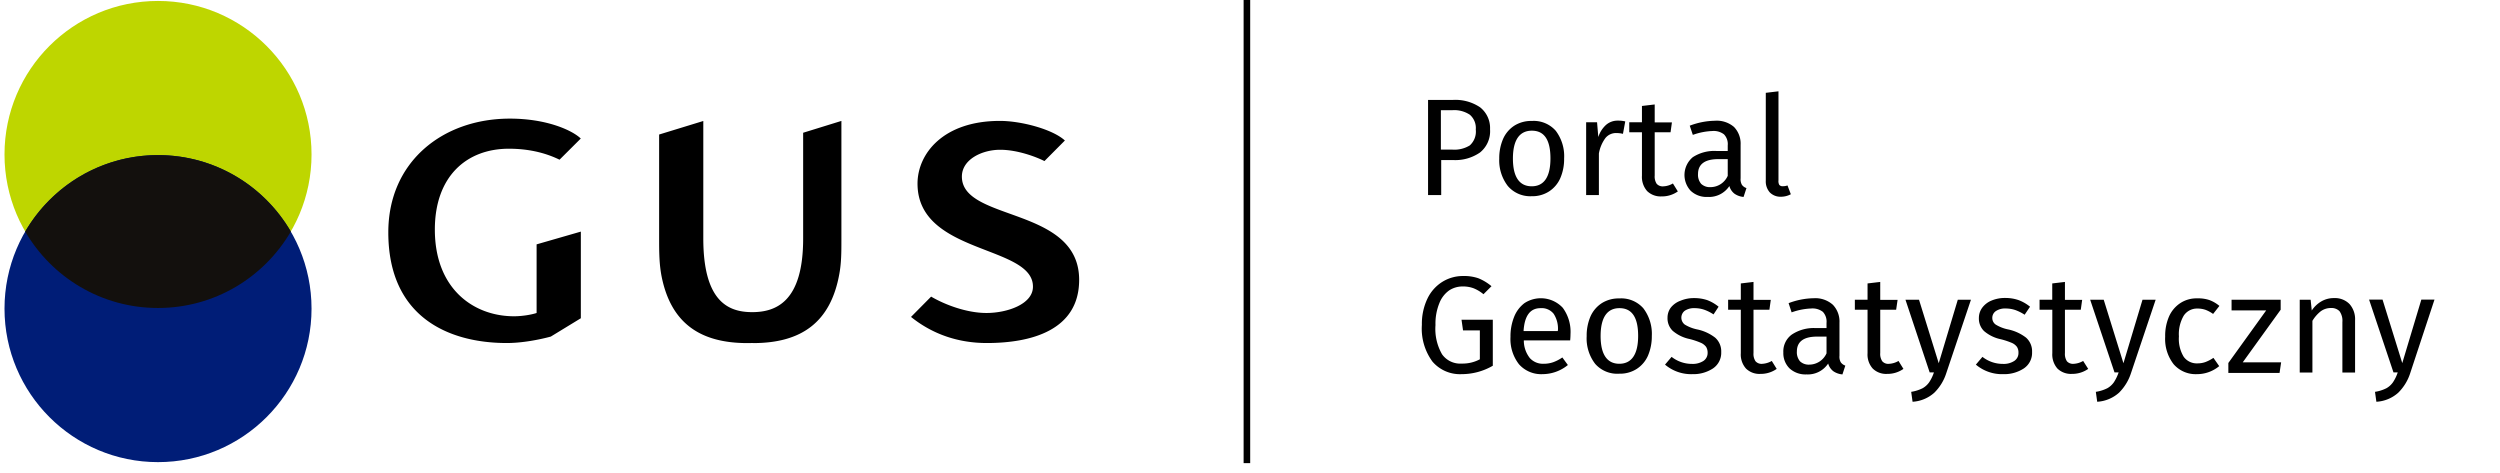
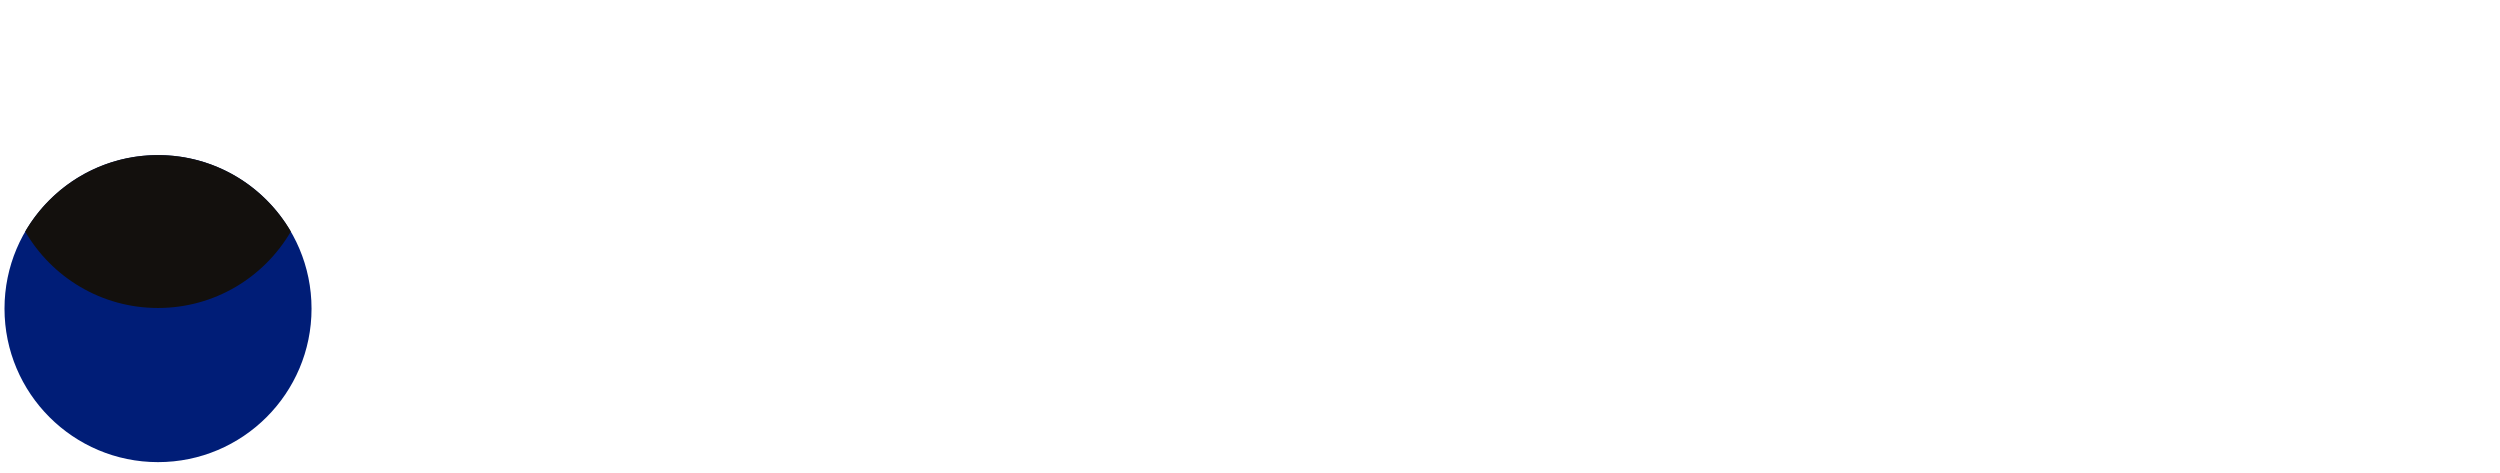
<svg xmlns="http://www.w3.org/2000/svg" xml:space="preserve" style="fill-rule:evenodd;clip-rule:evenodd;stroke-linejoin:round;stroke-miterlimit:2" viewBox="0 0 444 84">
  <path d="M-6-7h470v96H-6z" style="fill:none" />
-   <path d="M55.329 27.428c0 15.059-12.211 27.259-27.27 27.259C13.011 54.687.8 42.487.8 27.428.8 12.369 13.011.169 28.059.169c15.059 0 27.27 12.2 27.27 27.259Z" style="fill:#bed600" />
  <path d="M55.329 54.815c0 15.048-12.211 27.259-27.27 27.259C13.011 82.074.8 69.863.8 54.815c0-15.059 12.211-27.27 27.259-27.27 15.059 0 27.27 12.211 27.27 27.27Z" style="fill:#001d77" />
  <path d="M51.652 41.122c-4.728 8.113-13.519 13.576-23.593 13.576-10.063 0-18.854-5.451-23.582-13.576 4.728-8.114 13.519-13.577 23.582-13.577 10.074 0 18.865 5.463 23.593 13.577Z" style="fill:#13100d" />
-   <path d="M161.796 56.287c3.899 3.129 8.475 4.635 13.472 4.635 7.856 0 16.39-2.253 16.39-11.219 0-13.063-20.827-10.308-20.827-18.34 0-3.047 3.573-4.763 6.795-4.763 3.128 0 6.467 1.296 7.868 2.008l3.631-3.654c-2.207-2.019-7.799-3.479-11.511-3.479h-.058c-10.028 0-14.604 5.826-14.604 11.137 0 12.69 20.721 10.845 20.499 18.41-.093 3.024-4.599 4.565-8.253 4.565-3.561 0-7.46-1.506-9.83-2.907l-3.572 3.607Zm-28.205-.852c-4.19 0-8.685-1.81-8.685-13.11V21.487l-7.845 2.405v18.596c0 2.23.012 4.437.444 6.631 1.669 8.312 6.887 11.814 15.234 11.814.28 0 .561-.011.841-.011.28 0-.105.011.175.011 8.51 0 13.775-3.642 15.316-12.316.35-1.914.362-3.817.362-5.767V21.475l-6.794 2.102v18.736c.023 11.301-4.845 13.122-9.048 13.122Zm-38.29.152c-.841.28-2.475.583-4.016.583-7.109 0-14.055-4.809-14.055-15.398 0-9.479 5.661-14.359 13.144-14.359 3.234 0 6.269.619 9.001 1.95l3.771-3.759c-1.459-1.413-5.954-3.537-12.596-3.537-11.92 0-21.586 7.658-21.586 20.196 0 15.141 10.822 19.659 21.049 19.659 2.685 0 5.685-.572 7.809-1.144l5.335-3.257V41.134l-7.856 2.265v12.188ZM220.866-.25v82.5h1.168V-.25m40.823 19.303a4.673 4.673 0 0 1 1.775 3.911 4.837 4.837 0 0 1-1.786 4.121 7.71 7.71 0 0 1-4.752 1.342h-2.136v6.211h-2.335V17.745h4.436a7.84 7.84 0 0 1 4.798 1.308Zm-1.821 6.771a3.309 3.309 0 0 0 1.063-2.825 3.108 3.108 0 0 0-1.063-2.627 4.998 4.998 0 0 0-3.058-.805H255.9v7.004h2.031a5.195 5.195 0 0 0 3.105-.747Zm15.27-2.592a7.48 7.48 0 0 1 1.482 4.927 8.48 8.48 0 0 1-.688 3.502 5.378 5.378 0 0 1-1.985 2.335 5.461 5.461 0 0 1-3.082.852 5.233 5.233 0 0 1-4.249-1.821 7.464 7.464 0 0 1-1.518-4.868 8.619 8.619 0 0 1 .689-3.503 5.4 5.4 0 0 1 1.985-2.334 5.6 5.6 0 0 1 3.117-.841 5.21 5.21 0 0 1 4.249 1.751Zm-7.612 4.927c0 3.292 1.168 4.926 3.339 4.926 2.172 0 3.327-1.646 3.327-4.95 0-3.303-1.097-4.926-3.303-4.926-2.207 0-3.363 1.681-3.363 4.95Zm19.951-6.596-.408 2.206a4.937 4.937 0 0 0-1.168-.14 2.418 2.418 0 0 0-1.938.876 6.49 6.49 0 0 0-1.167 2.755v7.378h-2.265V21.715h1.938l.222 2.626a4.883 4.883 0 0 1 1.401-2.183 3.104 3.104 0 0 1 2.054-.735c.448-.008.895.039 1.331.14Zm9.339 12.433a4.885 4.885 0 0 1-2.883.887 3.431 3.431 0 0 1-2.568-.946 3.792 3.792 0 0 1-.923-2.731v-7.717h-2.253v-1.774h2.253v-2.896l2.265-.268v3.187h3.059l-.245 1.751h-2.814v7.693a2.334 2.334 0 0 0 .35 1.459c.297.326.729.494 1.168.456a3.649 3.649 0 0 0 1.716-.514l.875 1.413Zm11.383-1.168c.199.273.482.474.805.572l-.514 1.576a3.292 3.292 0 0 1-1.611-.572 2.579 2.579 0 0 1-.91-1.366 4.325 4.325 0 0 1-3.853 1.938 4.112 4.112 0 0 1-3.011-1.085 4.12 4.12 0 0 1 .373-5.978 7.008 7.008 0 0 1 4.214-1.097h1.985v-.992a2.487 2.487 0 0 0-.665-1.961 2.98 2.98 0 0 0-2.032-.596 11.483 11.483 0 0 0-3.502.689l-.549-1.634a13.1 13.1 0 0 1 4.46-.876 4.674 4.674 0 0 1 3.409 1.109 4.263 4.263 0 0 1 1.167 3.175v5.931c-.043.404.038.811.234 1.167Zm-2.522-1.552v-3.012h-1.693c-2.335 0-3.584.875-3.584 2.638a2.463 2.463 0 0 0 .561 1.751 2.253 2.253 0 0 0 1.669.584 3.368 3.368 0 0 0 3.047-2.008v.047Zm7.483 2.906a2.93 2.93 0 0 1-.724-2.101V16.485l2.253-.269v15.818c-.035.273.014.55.14.794a.736.736 0 0 0 .631.245c.282.004.563-.043.829-.14l.595 1.565a3.757 3.757 0 0 1-1.798.443 2.647 2.647 0 0 1-1.926-.759Zm-51.774 15.235a8.658 8.658 0 0 1 2.335 1.412l-1.425 1.425a6.537 6.537 0 0 0-1.739-1.051 5.33 5.33 0 0 0-1.961-.327 4.315 4.315 0 0 0-2.393.701 4.99 4.99 0 0 0-1.74 2.264 9.632 9.632 0 0 0-.689 3.888 9.042 9.042 0 0 0 1.168 5.195 3.952 3.952 0 0 0 3.502 1.646 6.486 6.486 0 0 0 3.21-.759v-5.137h-2.988l-.269-1.891h5.557v8.172a11.008 11.008 0 0 1-5.51 1.494 6.44 6.44 0 0 1-5.207-2.229 9.87 9.87 0 0 1-1.879-6.526 10.347 10.347 0 0 1 .992-4.67 7.125 7.125 0 0 1 2.674-2.988 6.927 6.927 0 0 1 3.665-1.016 7.793 7.793 0 0 1 2.697.397Zm16.308 11.044h-8.23a5.013 5.013 0 0 0 1.074 3.14 3.124 3.124 0 0 0 2.405 1.004 5.105 5.105 0 0 0 1.716-.269 6.988 6.988 0 0 0 1.646-.852l.981 1.343a7.135 7.135 0 0 1-4.483 1.622 5.257 5.257 0 0 1-4.203-1.762 7.267 7.267 0 0 1-1.505-4.857 9.232 9.232 0 0 1 .653-3.572 5.655 5.655 0 0 1 1.821-2.417 5.317 5.317 0 0 1 6.806.818c.99 1.347 1.478 3 1.378 4.669 0 .35-.024.747-.059 1.133Zm-2.171-1.81a4.826 4.826 0 0 0-.759-2.918 2.71 2.71 0 0 0-2.334-1.004c-1.845 0-2.849 1.358-3.012 4.074h6.058l.047-.152Zm15.165-3.899a7.489 7.489 0 0 1 1.506 4.926 8.686 8.686 0 0 1-.689 3.503 5.375 5.375 0 0 1-1.985 2.334 5.49 5.49 0 0 1-3.093.853 5.223 5.223 0 0 1-4.285-1.74 7.404 7.404 0 0 1-1.517-4.926 8.607 8.607 0 0 1 .677-3.502 5.43 5.43 0 0 1 2.008-2.359c.93-.578 2.01-.87 3.105-.84a5.232 5.232 0 0 1 4.273 1.751Zm-7.588 4.926c0 3.292 1.167 4.927 3.327 4.927 2.159 0 3.338-1.646 3.338-4.95 0-3.304-1.109-4.926-3.315-4.926s-3.35 1.681-3.35 4.949Zm18.946-6.374a7.24 7.24 0 0 1 2.008 1.168l-.899 1.366a7.49 7.49 0 0 0-1.681-.841 5.275 5.275 0 0 0-1.681-.268 2.948 2.948 0 0 0-1.739.455 1.542 1.542 0 0 0 0 2.463c.67.406 1.404.694 2.171.852a7.825 7.825 0 0 1 3.222 1.471 3.234 3.234 0 0 1 1.074 2.557 3.341 3.341 0 0 1-1.482 2.918 6.332 6.332 0 0 1-3.619 1.004 7.171 7.171 0 0 1-4.88-1.692l1.167-1.378a5.838 5.838 0 0 0 3.631 1.249 3.506 3.506 0 0 0 2.02-.525c.477-.319.76-.862.747-1.436a1.938 1.938 0 0 0-.269-1.062 2.328 2.328 0 0 0-1.015-.759 12.83 12.83 0 0 0-1.938-.642 6.675 6.675 0 0 1-2.977-1.448 3.093 3.093 0 0 1-.922-2.335 2.972 2.972 0 0 1 .607-1.821 3.91 3.91 0 0 1 1.727-1.202 6.081 6.081 0 0 1 2.394-.456 7.23 7.23 0 0 1 2.334.362Zm12.328 12.211a4.917 4.917 0 0 1-2.895.888 3.389 3.389 0 0 1-2.557-.946 3.74 3.74 0 0 1-.922-2.732v-7.716h-2.253v-1.775h2.253v-2.895l2.253-.268v3.187h3.07l-.245 1.751h-2.825v7.693a2.339 2.339 0 0 0 .362 1.459c.297.325.729.494 1.167.455a3.784 3.784 0 0 0 1.717-.513l.875 1.412Zm11.382-1.167c.202.273.484.477.806.584l-.514 1.564a3.349 3.349 0 0 1-1.623-.572 2.583 2.583 0 0 1-.91-1.366 4.325 4.325 0 0 1-3.841 1.938 4.176 4.176 0 0 1-3.023-1.074 3.798 3.798 0 0 1-1.098-2.825 3.694 3.694 0 0 1 1.483-3.164 7.007 7.007 0 0 1 4.202-1.167h1.985v-.922a2.526 2.526 0 0 0-.654-1.962 2.989 2.989 0 0 0-2.043-.595 11.483 11.483 0 0 0-3.502.689l-.537-1.635a13.065 13.065 0 0 1 4.46-.875 4.668 4.668 0 0 1 3.408 1.167 4.3 4.3 0 0 1 1.168 3.176v5.872c-.044.403.037.811.233 1.167Zm-2.533-1.553v-3.012h-1.693c-2.335 0-3.572.876-3.572 2.639a2.467 2.467 0 0 0 .56 1.751 2.236 2.236 0 0 0 1.67.584 3.369 3.369 0 0 0 3.035-2.008v.046Zm13.659 2.72a4.92 4.92 0 0 1-2.896.888 3.388 3.388 0 0 1-2.556-.946 3.732 3.732 0 0 1-.922-2.732v-7.716h-2.254v-1.775h2.254v-2.895l2.253-.268v3.187h3.082l-.257 1.751h-2.825v7.693a2.326 2.326 0 0 0 .362 1.459c.295.327.728.496 1.167.455a3.7 3.7 0 0 0 1.716-.513l.876 1.412Zm7.623.712a8.534 8.534 0 0 1-2.125 3.503 6.326 6.326 0 0 1-3.876 1.622l-.245-1.762a6.864 6.864 0 0 0 2.031-.642 3.581 3.581 0 0 0 1.168-1.063c.358-.543.64-1.132.84-1.751h-.759l-4.296-12.9h2.405l3.502 11.277 3.386-11.277h2.335l-4.366 12.993Zm12.841-12.923a7.192 7.192 0 0 1 2.02 1.168l-.958 1.424a8.032 8.032 0 0 0-1.681-.841 5.419 5.419 0 0 0-1.681-.268 2.934 2.934 0 0 0-1.739.455 1.45 1.45 0 0 0-.642 1.238 1.41 1.41 0 0 0 .607 1.167 6.747 6.747 0 0 0 2.171.852 7.83 7.83 0 0 1 3.222 1.471 3.226 3.226 0 0 1 1.063 2.557 3.322 3.322 0 0 1-1.483 2.918 6.332 6.332 0 0 1-3.619 1.004 7.195 7.195 0 0 1-4.88-1.692l1.168-1.378a5.834 5.834 0 0 0 3.63 1.249 3.433 3.433 0 0 0 2.02-.525c.481-.316.764-.861.747-1.436a1.837 1.837 0 0 0-.269-1.062 2.237 2.237 0 0 0-.922-.713 13.293 13.293 0 0 0-1.938-.642 6.655 6.655 0 0 1-2.976-1.447 3.095 3.095 0 0 1-.923-2.335 3.038 3.038 0 0 1 .596-1.821 3.871 3.871 0 0 1 1.669-1.273 6.057 6.057 0 0 1 2.393-.455 7.178 7.178 0 0 1 2.405.385Zm12.351 12.211a4.94 4.94 0 0 1-2.895.888 3.435 3.435 0 0 1-2.568-.946 3.785 3.785 0 0 1-.911-2.732v-7.716h-2.265v-1.775h2.253v-2.895l2.254-.268v3.187h3.058l-.245 1.751h-2.813v7.693c-.043.511.08 1.023.35 1.459.299.321.729.489 1.167.455a3.697 3.697 0 0 0 1.716-.513l.899 1.412Zm7.612.712a8.664 8.664 0 0 1-2.125 3.503 6.361 6.361 0 0 1-3.888 1.622l-.245-1.762a6.821 6.821 0 0 0 2.043-.642 3.591 3.591 0 0 0 1.168-1.063 7.69 7.69 0 0 0 .84-1.751h-.735l-4.32-12.9h2.405l3.502 11.277 3.386-11.277h2.335l-4.366 12.993Zm13.845-12.958c.674.241 1.298.6 1.844 1.063l-1.12 1.424a5.882 5.882 0 0 0-1.331-.724 4.305 4.305 0 0 0-1.436-.233 2.826 2.826 0 0 0-2.44 1.249 6.49 6.49 0 0 0-.864 3.7 6.137 6.137 0 0 0 .852 3.619 2.853 2.853 0 0 0 2.452 1.168 4.15 4.15 0 0 0 1.401-.234 6.715 6.715 0 0 0 1.424-.747l1.027 1.471a6.165 6.165 0 0 1-3.945 1.424 5.172 5.172 0 0 1-4.145-1.762 7.314 7.314 0 0 1-1.506-4.88 8.654 8.654 0 0 1 .689-3.607 5.534 5.534 0 0 1 1.985-2.359 5.243 5.243 0 0 1 3.012-.852 6.31 6.31 0 0 1 2.101.28Zm12.724-.035v1.775l-6.735 9.339h6.817l-.28 1.891h-9.094v-1.774l6.724-9.339h-6.152v-1.892h8.72Zm12.223.759a4.037 4.037 0 0 1 .992 2.895v9.269h-2.253v-8.954a2.896 2.896 0 0 0-.513-1.937 1.962 1.962 0 0 0-1.518-.561 3.003 3.003 0 0 0-1.821.584 6.308 6.308 0 0 0-1.471 1.693v9.175h-2.253V53.234h1.938l.198 1.915a5.139 5.139 0 0 1 1.705-1.623 4.349 4.349 0 0 1 2.241-.584 3.61 3.61 0 0 1 2.755 1.051Zm10.799 12.234a8.534 8.534 0 0 1-2.125 3.503 6.326 6.326 0 0 1-3.899 1.622l-.245-1.762a6.75 6.75 0 0 0 2.031-.642 3.578 3.578 0 0 0 1.167-1.063 7.207 7.207 0 0 0 .841-1.751h-.759l-4.331-12.923h2.393l3.502 11.277 3.386-11.277h2.335l-4.296 13.016Z" style="fill-rule:nonzero" />
</svg>